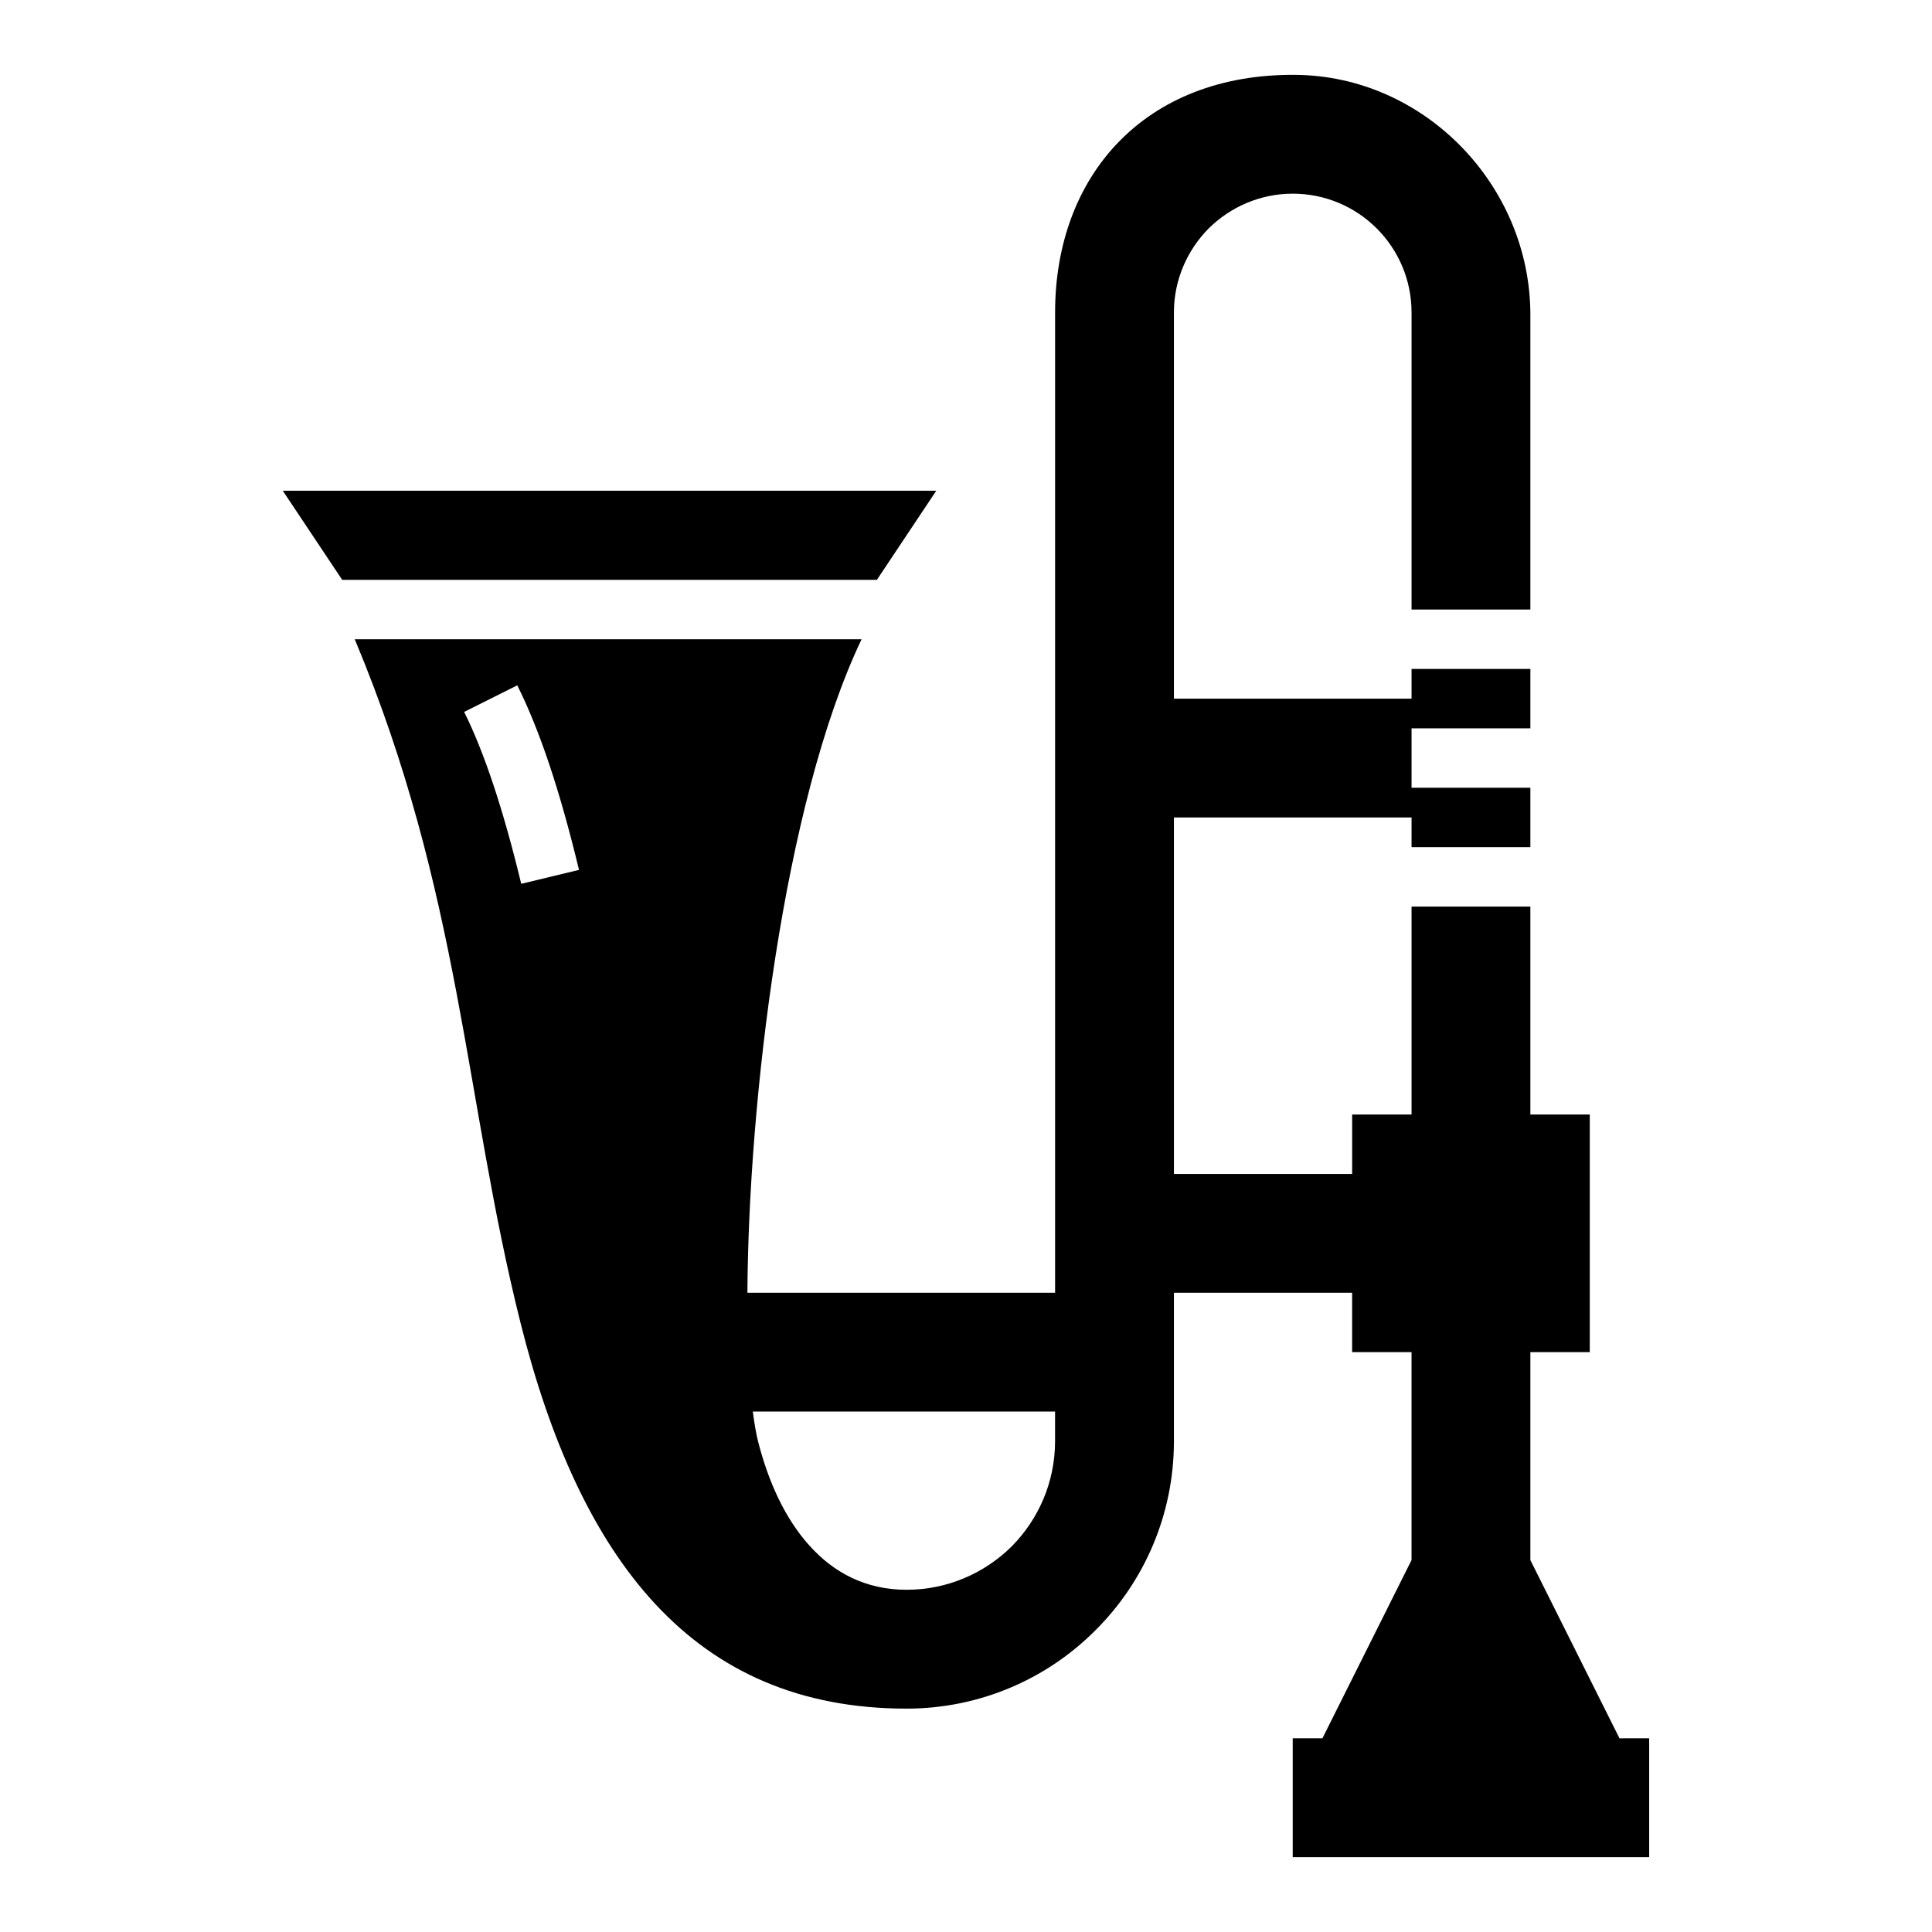
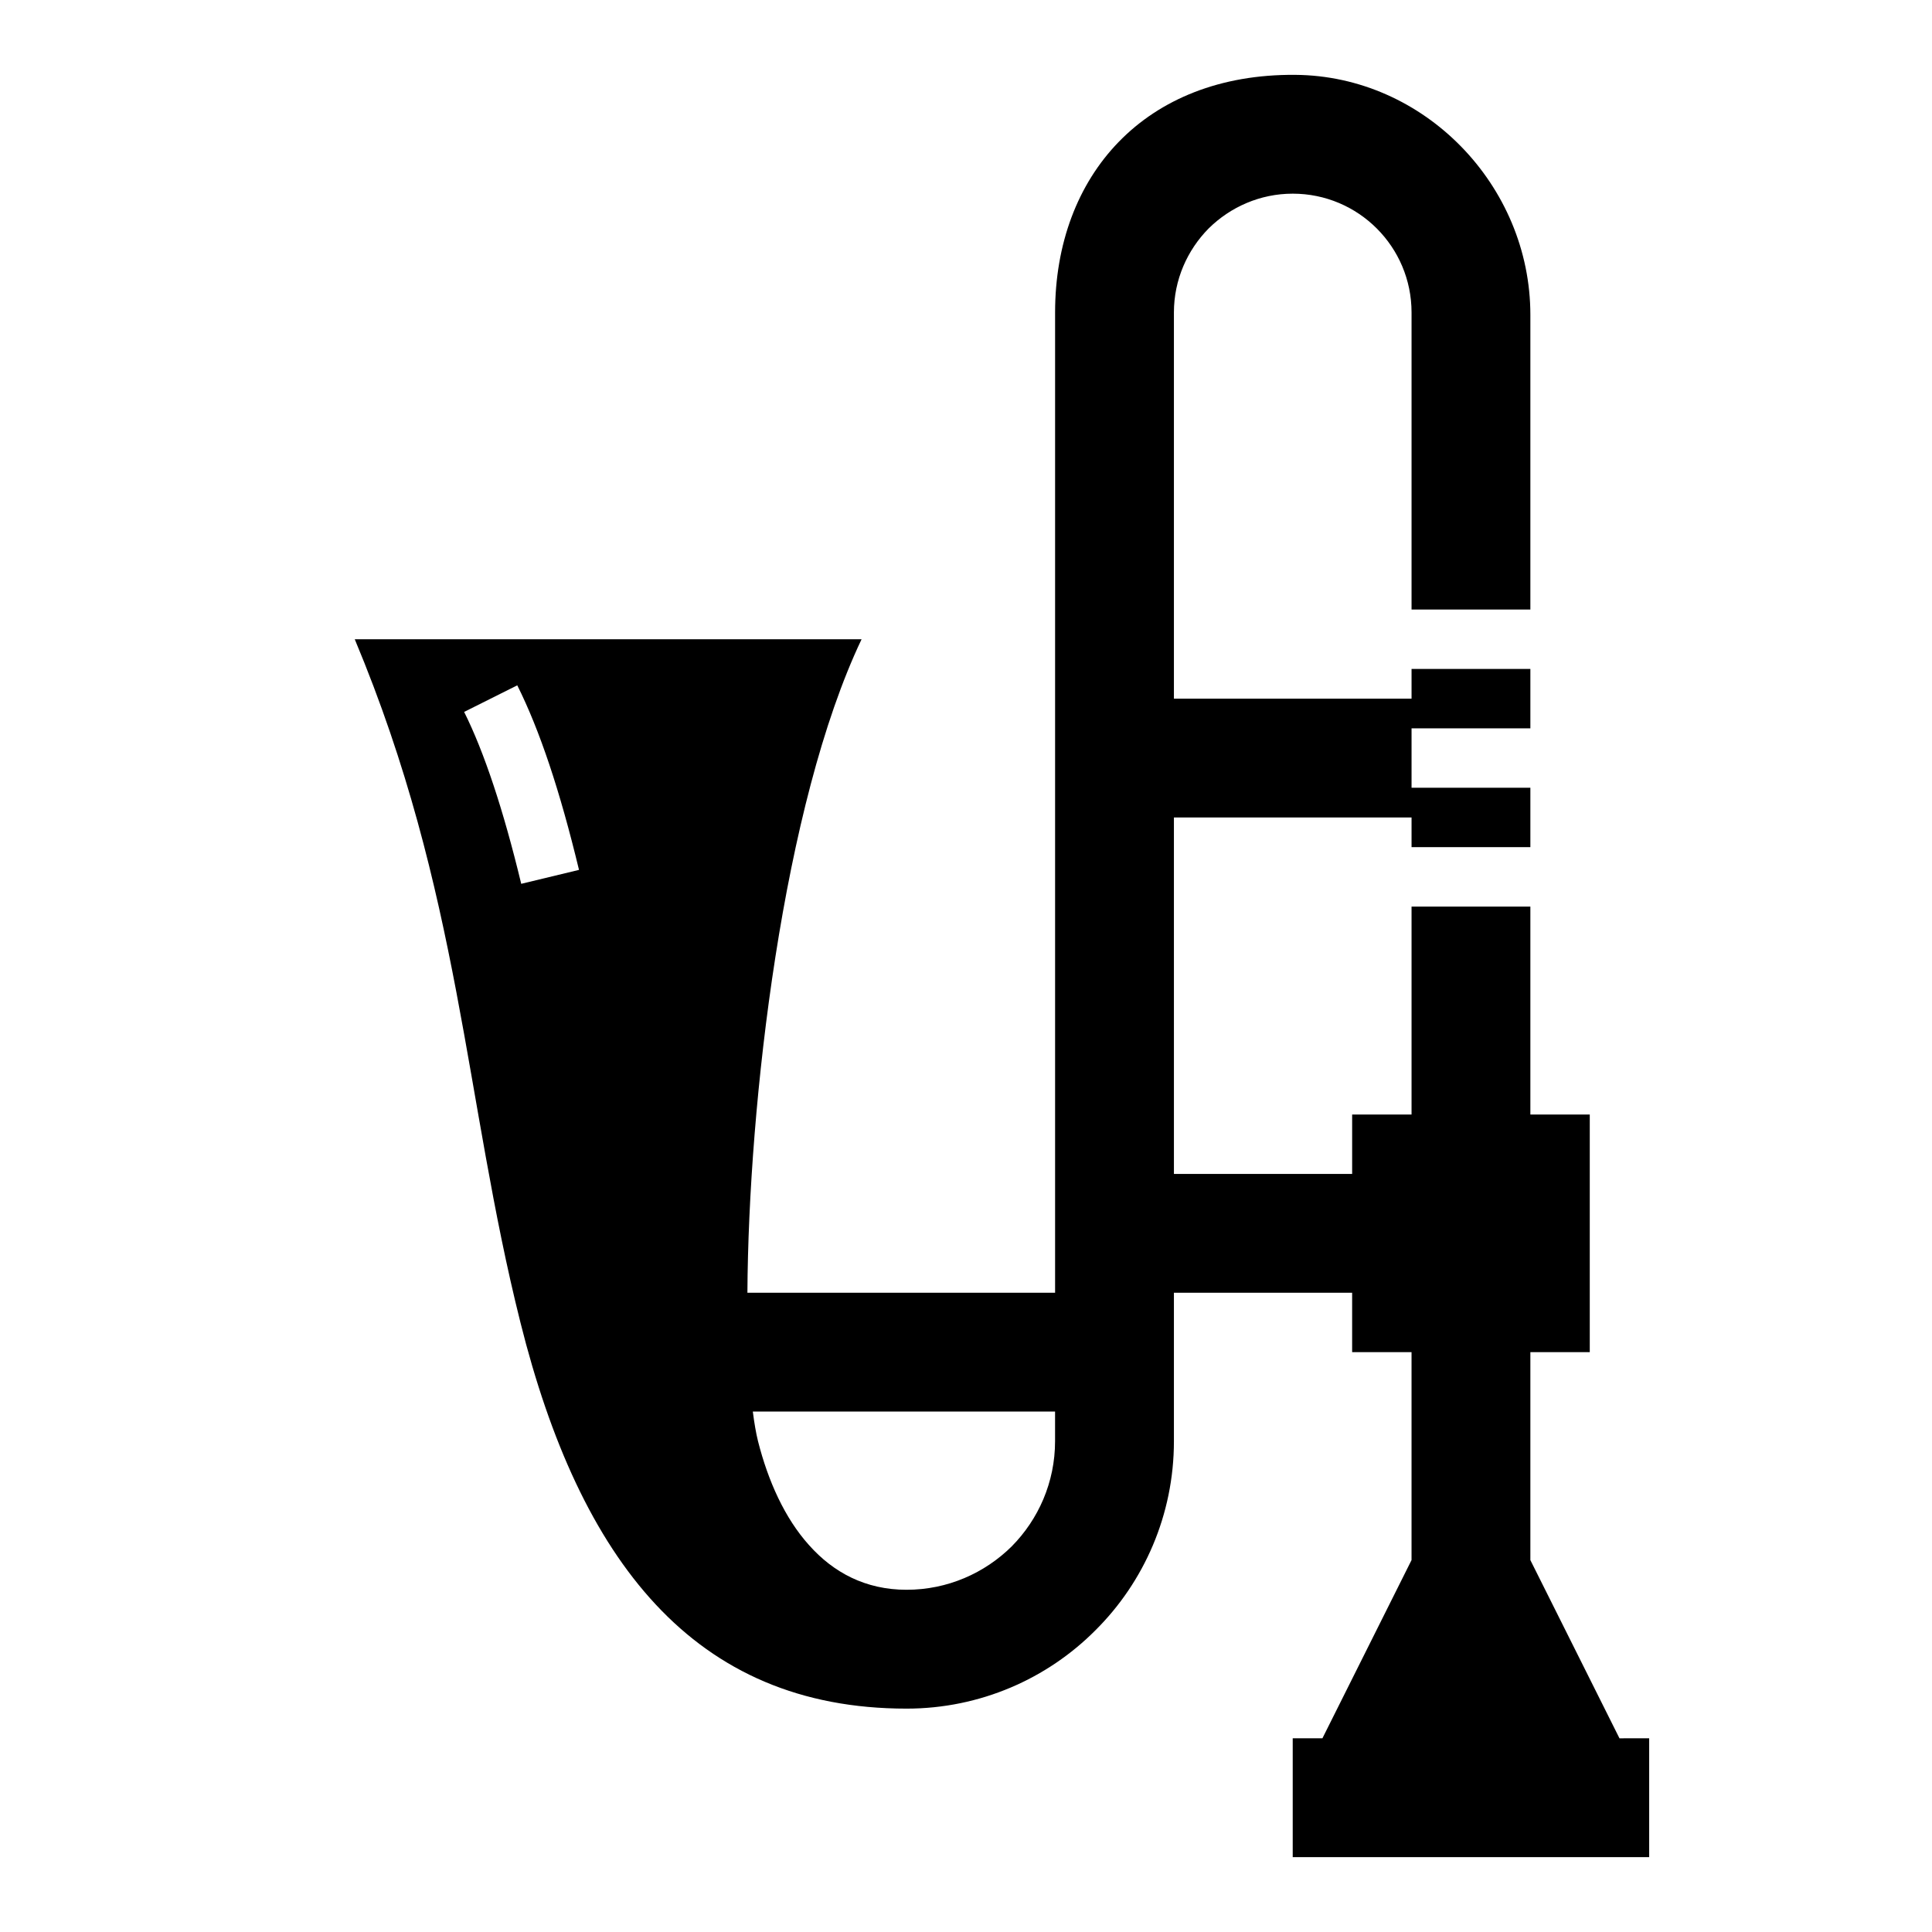
<svg xmlns="http://www.w3.org/2000/svg" fill="#000000" width="800px" height="800px" version="1.1" viewBox="144 144 512 512">
  <g>
    <path d="m573.18 604.67-23.617-47.23v-55.105h15.742v-62.977h-15.742v-55.105h-31.488v55.105h-15.742v15.742h-47.23l-0.004-94.465h62.977v7.871h31.488v-15.742h-31.488v-15.742h31.488v-15.742h-31.488v7.871h-62.977v-102.34c0-8.66 3.543-16.531 9.211-22.277 5.746-5.668 13.617-9.211 22.277-9.211 17.398 0 31.488 14.09 31.488 31.488v78.719h31.488v-78.09c0-34.32-28.102-63.371-62.348-63.605-39.75-0.312-63.605 26.609-63.605 62.977v259.78h-81.539c0.277-50.277 9.43-129.43 30.254-173.18h-134.31c28.117 67.18 29.047 121.8 43.902 181.05 7.871 31.488 19.363 57.07 35.895 74.785 16.535 17.715 38.18 27.555 66.441 27.555 19.523 0 37.312-7.949 50.066-20.781 12.832-12.754 20.781-30.547 20.781-50.07v-39.359h47.23v15.742h15.742v55.105l-23.617 47.23h-7.871v31.488h94.465v-31.488zm-291.05-226.45c-4.723-19.594-9.816-34.922-15.129-45.555l14.082-7.047c5.934 11.871 11.289 27.867 16.359 48.91zm129.98 175.59c-7.164 7.086-17.004 11.496-27.867 11.496-10.863 0-19.363-4.566-25.82-11.809-6.453-7.164-10.863-17.004-13.539-27.555-0.535-2.148-0.992-4.824-1.379-7.871h80.098v7.871c0 10.863-4.406 20.707-11.492 27.867z" />
-     <path d="m392.12 274.05h-173.18l15.746 23.617h141.7z" />
  </g>
</svg>